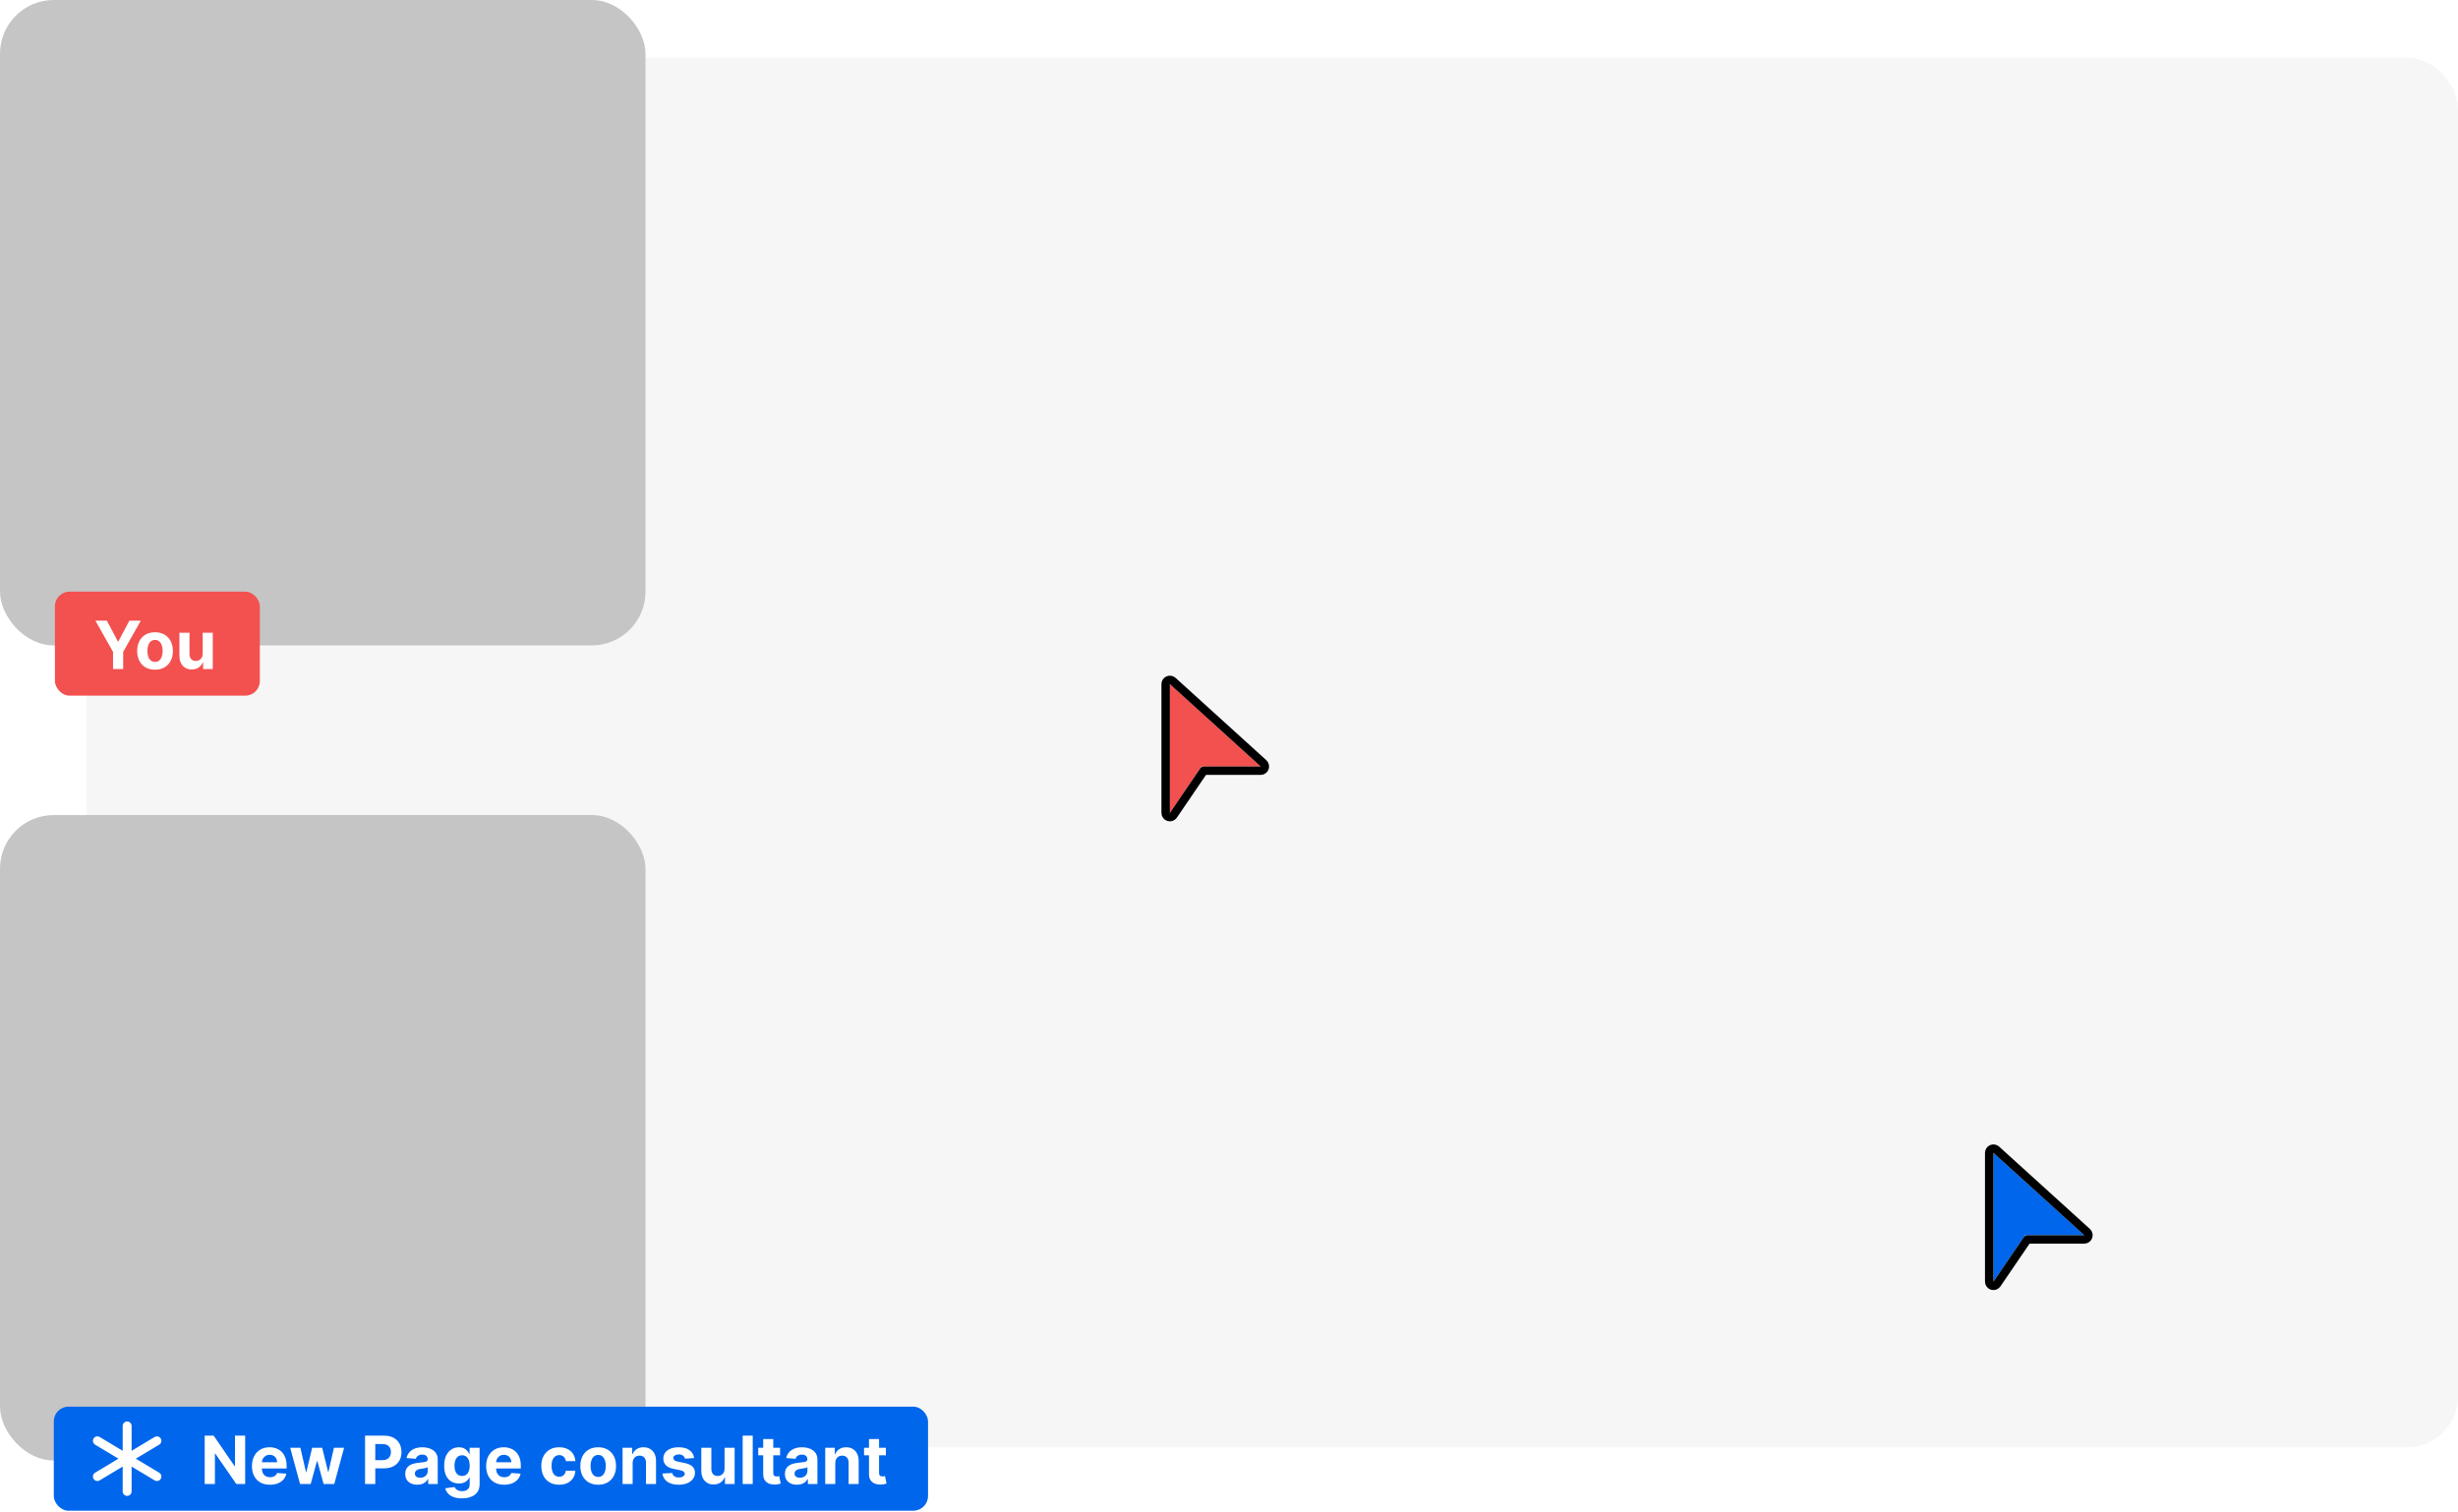
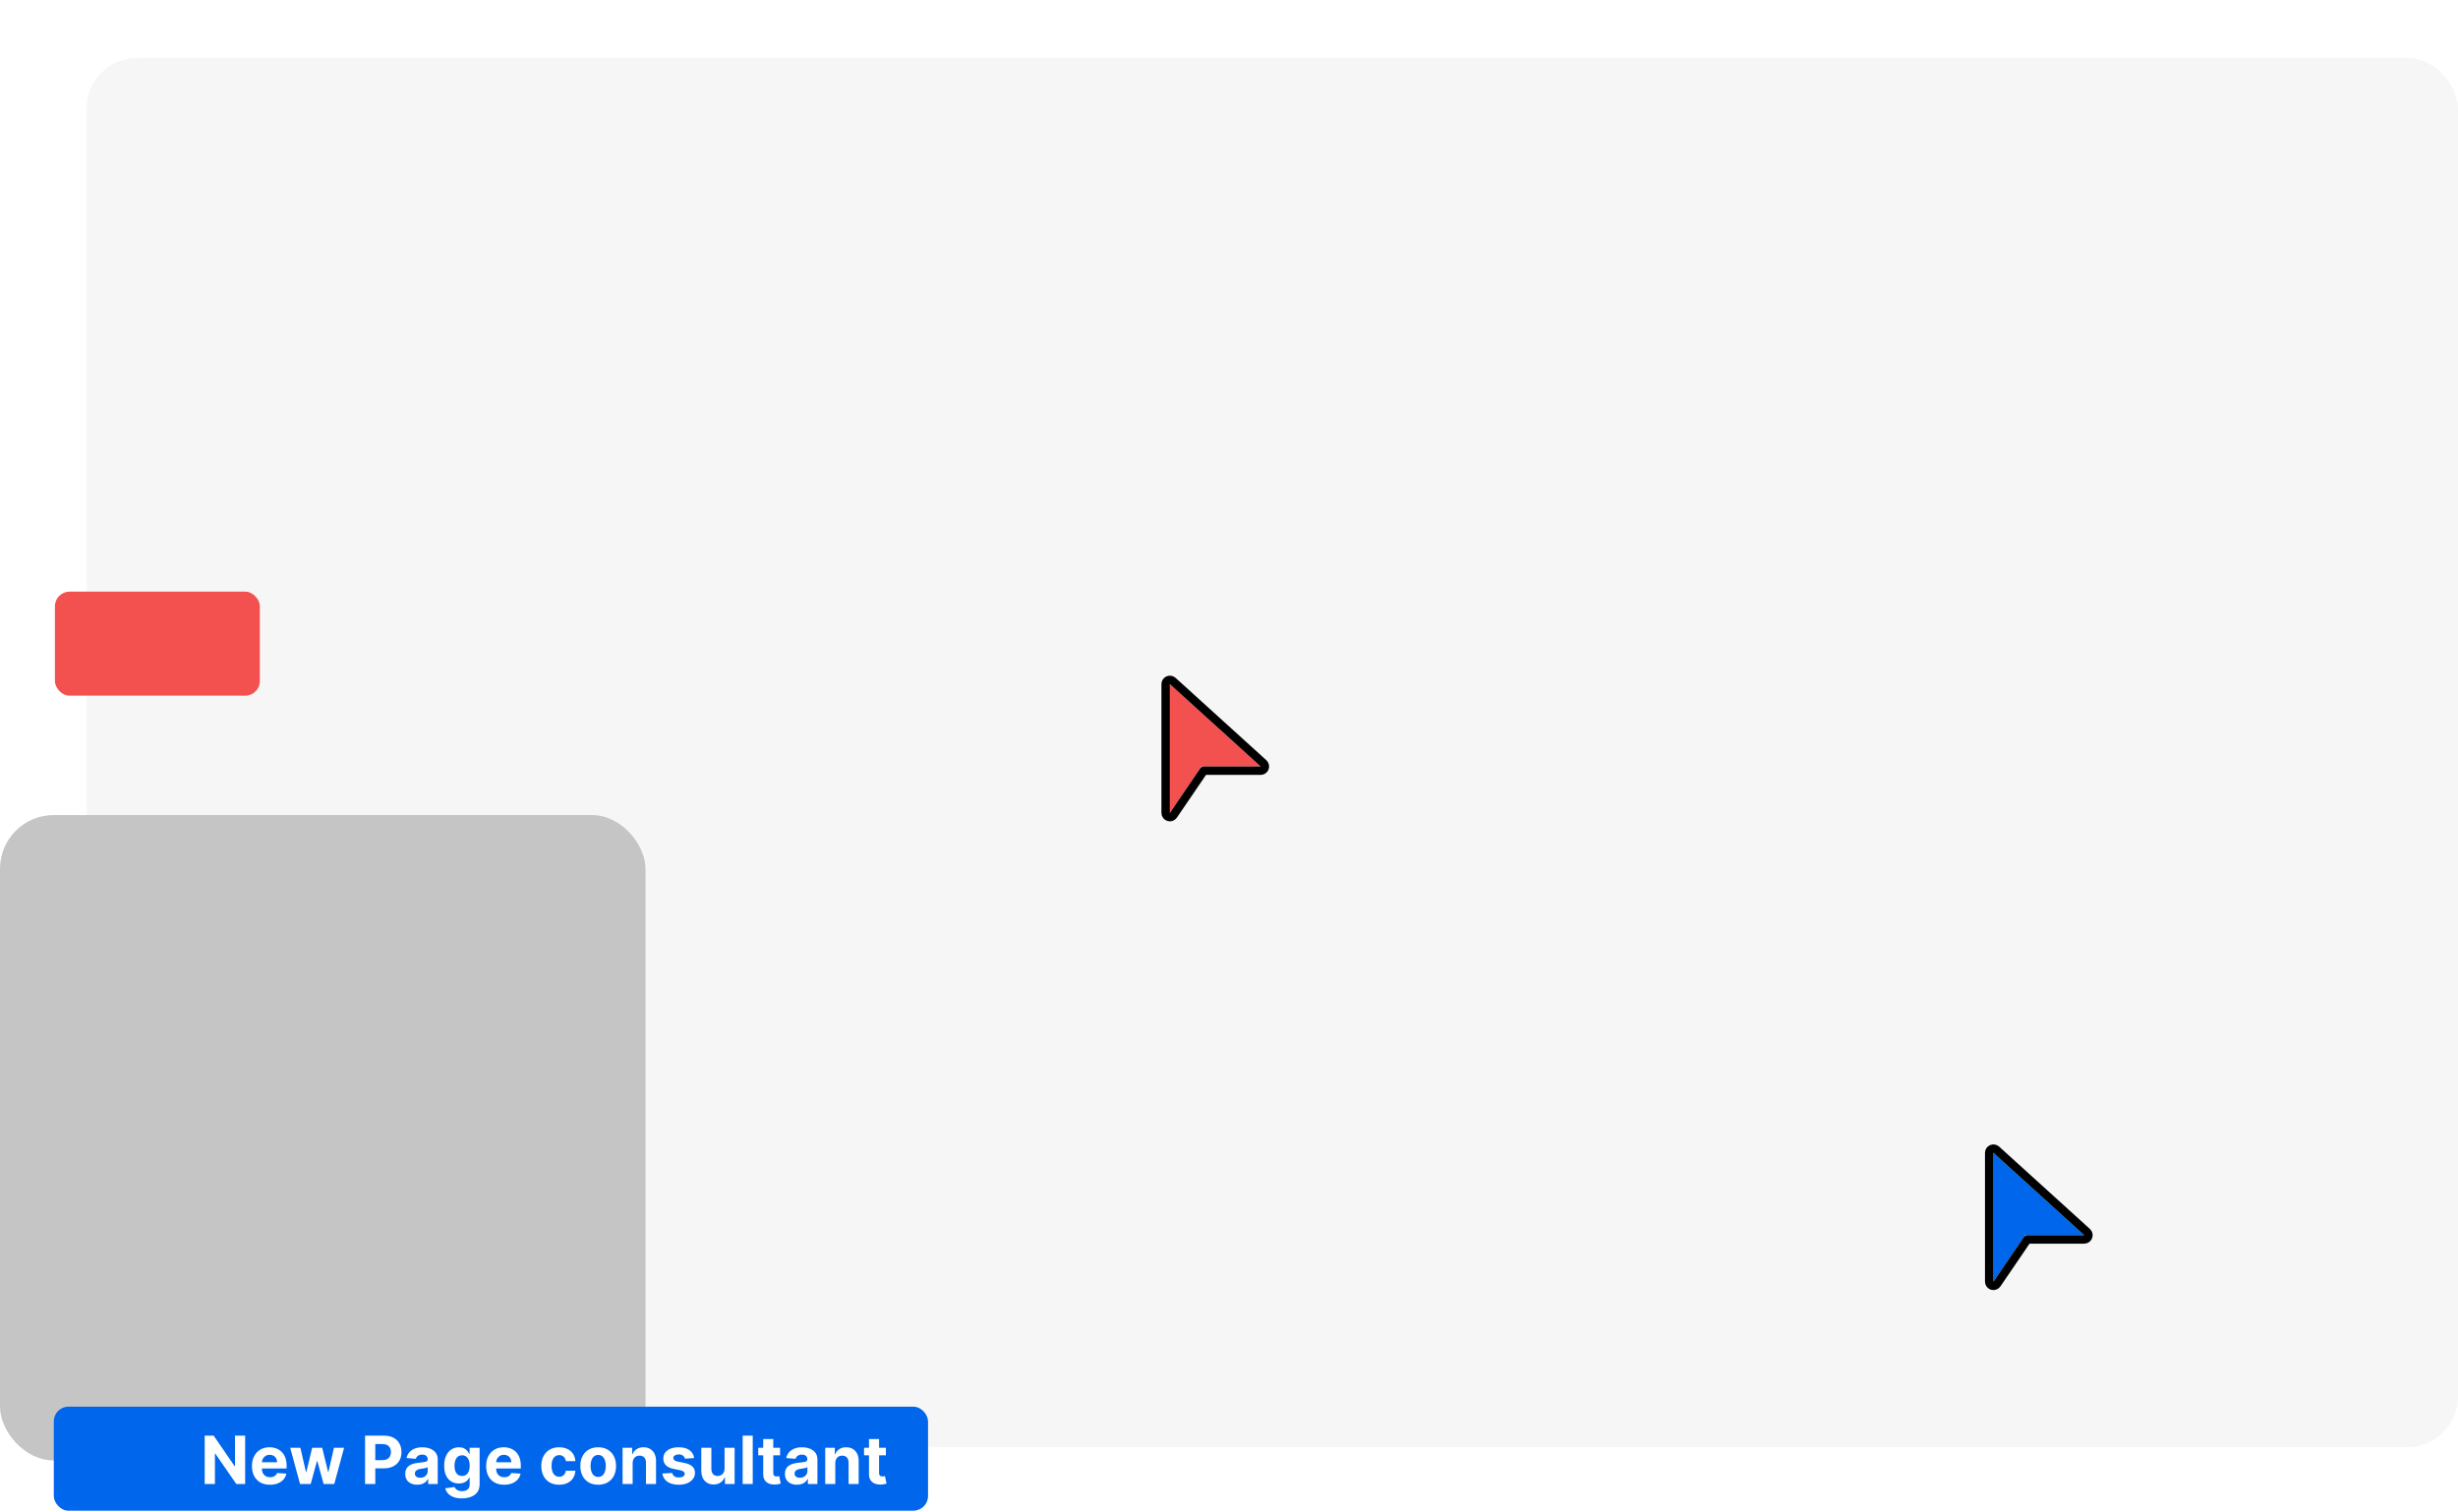
<svg xmlns="http://www.w3.org/2000/svg" width="582" height="358" viewBox="0 0 582 358" fill="none">
  <rect x="20.5" y="13.696" width="561.5" height="329" rx="12" fill="#F6F6F6" />
  <rect y="193" width="152.842" height="152.842" rx="12.737" fill="#C5C5C5" />
-   <rect width="152.842" height="152.842" rx="12.737" fill="#C5C5C5" />
  <rect x="13" y="140.105" width="48.526" height="24.632" rx="3.474" fill="#F35050" />
-   <path d="M22.587 146.968H25.3L27.911 151.901H28.023L30.635 146.968H33.347L29.169 154.372V158.421H26.765V154.372L22.587 146.968ZM36.706 158.589C35.838 158.589 35.086 158.404 34.453 158.035C33.822 157.662 33.336 157.144 32.993 156.48C32.65 155.813 32.479 155.04 32.479 154.16C32.479 153.272 32.65 152.497 32.993 151.833C33.336 151.166 33.822 150.648 34.453 150.279C35.086 149.906 35.838 149.72 36.706 149.72C37.575 149.72 38.324 149.906 38.954 150.279C39.588 150.648 40.076 151.166 40.419 151.833C40.762 152.497 40.934 153.272 40.934 154.16C40.934 155.04 40.762 155.813 40.419 156.48C40.076 157.144 39.588 157.662 38.954 158.035C38.324 158.404 37.575 158.589 36.706 158.589ZM36.717 156.743C37.113 156.743 37.443 156.631 37.707 156.408C37.972 156.18 38.171 155.871 38.306 155.479C38.444 155.088 38.512 154.642 38.512 154.143C38.512 153.643 38.444 153.198 38.306 152.806C38.171 152.415 37.972 152.106 37.707 151.878C37.443 151.651 37.113 151.537 36.717 151.537C36.319 151.537 35.983 151.651 35.711 151.878C35.442 152.106 35.239 152.415 35.101 152.806C34.967 153.198 34.9 153.643 34.9 154.143C34.9 154.642 34.967 155.088 35.101 155.479C35.239 155.871 35.442 156.18 35.711 156.408C35.983 156.631 36.319 156.743 36.717 156.743ZM47.991 154.764V149.831H50.373V158.421H48.086V156.861H47.997C47.803 157.364 47.48 157.768 47.029 158.074C46.582 158.38 46.036 158.533 45.391 158.533C44.817 158.533 44.312 158.402 43.875 158.141C43.439 157.88 43.098 157.509 42.852 157.028C42.61 156.548 42.487 155.972 42.483 155.301V149.831H44.865V154.876C44.869 155.383 45.005 155.783 45.273 156.078C45.542 156.372 45.901 156.52 46.353 156.52C46.64 156.52 46.908 156.454 47.158 156.324C47.408 156.19 47.609 155.992 47.762 155.731C47.918 155.47 47.995 155.148 47.991 154.764Z" fill="white" />
  <rect x="12.737" y="333.105" width="207" height="24.632" rx="3.474" fill="#0066EC" />
-   <path d="M38.06 350.194C37.989 350.313 37.895 350.417 37.783 350.499C37.671 350.582 37.544 350.642 37.41 350.676C37.275 350.71 37.135 350.716 36.998 350.696C36.86 350.675 36.728 350.628 36.609 350.557L31.162 347.288V353.174C31.162 353.455 31.051 353.723 30.853 353.922C30.654 354.12 30.386 354.231 30.105 354.231C29.825 354.231 29.556 354.12 29.358 353.922C29.159 353.723 29.048 353.455 29.048 353.174V347.288L23.601 350.557C23.482 350.628 23.35 350.675 23.213 350.696C23.076 350.716 22.936 350.709 22.801 350.676C22.666 350.642 22.54 350.582 22.428 350.5C22.316 350.417 22.222 350.313 22.151 350.194C22.006 349.954 21.964 349.666 22.032 349.394C22.099 349.122 22.273 348.888 22.513 348.743L28.051 345.421L22.513 342.099C22.273 341.954 22.099 341.72 22.032 341.448C21.964 341.176 22.006 340.888 22.151 340.648C22.295 340.408 22.529 340.234 22.801 340.166C23.073 340.098 23.361 340.141 23.601 340.285L29.048 343.554V337.668C29.048 337.387 29.159 337.119 29.358 336.92C29.556 336.722 29.825 336.611 30.105 336.611C30.386 336.611 30.654 336.722 30.853 336.92C31.051 337.119 31.162 337.387 31.162 337.668V343.554L36.609 340.285C36.728 340.214 36.86 340.167 36.997 340.146C37.135 340.126 37.275 340.133 37.409 340.166C37.544 340.2 37.671 340.26 37.782 340.342C37.894 340.425 37.988 340.529 38.06 340.648C38.131 340.767 38.178 340.899 38.199 341.036C38.219 341.174 38.212 341.314 38.179 341.448C38.145 341.583 38.085 341.71 38.003 341.821C37.92 341.933 37.816 342.027 37.697 342.099L32.16 345.421L37.697 348.743C37.938 348.888 38.111 349.121 38.179 349.393C38.247 349.665 38.204 349.953 38.06 350.194Z" fill="white" />
  <path d="M58.048 339.968V351.421H55.957L50.974 344.213H50.89V351.421H48.469V339.968H50.594L55.537 347.171H55.638V339.968H58.048ZM63.919 351.589C63.035 351.589 62.275 351.41 61.637 351.052C61.003 350.69 60.515 350.179 60.172 349.52C59.829 348.856 59.657 348.071 59.657 347.165C59.657 346.282 59.829 345.506 60.172 344.839C60.515 344.172 60.998 343.652 61.62 343.279C62.247 342.906 62.981 342.72 63.824 342.72C64.39 342.72 64.918 342.811 65.406 342.994C65.898 343.173 66.327 343.443 66.692 343.804C67.061 344.166 67.348 344.621 67.553 345.169C67.758 345.713 67.861 346.351 67.861 347.081V347.736H60.608V346.259H65.619C65.619 345.916 65.544 345.613 65.395 345.348C65.246 345.083 65.039 344.876 64.774 344.727C64.513 344.574 64.209 344.498 63.863 344.498C63.501 344.498 63.181 344.582 62.901 344.75C62.625 344.914 62.409 345.135 62.252 345.415C62.096 345.691 62.015 345.998 62.012 346.338V347.741C62.012 348.166 62.09 348.534 62.247 348.843C62.407 349.152 62.632 349.391 62.923 349.559C63.214 349.726 63.559 349.81 63.958 349.81C64.222 349.81 64.465 349.773 64.685 349.699C64.905 349.624 65.093 349.512 65.249 349.363C65.406 349.214 65.525 349.031 65.607 348.815L67.811 348.96C67.699 349.49 67.47 349.952 67.123 350.347C66.78 350.739 66.336 351.044 65.792 351.264C65.251 351.481 64.627 351.589 63.919 351.589ZM71.049 351.421L68.711 342.831H71.121L72.452 348.602H72.531L73.917 342.831H76.283L77.692 348.569H77.765L79.073 342.831H81.478L79.146 351.421H76.624L75.148 346.019H75.041L73.565 351.421H71.049ZM86.438 351.421V339.968H90.956C91.825 339.968 92.565 340.134 93.177 340.466C93.788 340.794 94.254 341.251 94.575 341.836C94.899 342.418 95.061 343.089 95.061 343.849C95.061 344.61 94.897 345.281 94.569 345.862C94.241 346.444 93.766 346.897 93.143 347.221C92.524 347.546 91.775 347.708 90.895 347.708H88.015V345.767H90.504C90.969 345.767 91.353 345.687 91.656 345.527C91.961 345.363 92.189 345.137 92.338 344.85C92.49 344.559 92.567 344.226 92.567 343.849C92.567 343.469 92.49 343.137 92.338 342.854C92.189 342.567 91.961 342.345 91.656 342.188C91.35 342.028 90.962 341.948 90.492 341.948H88.859V351.421H86.438ZM98.808 351.583C98.26 351.583 97.771 351.488 97.343 351.298C96.914 351.104 96.575 350.819 96.325 350.442C96.079 350.062 95.956 349.589 95.956 349.022C95.956 348.545 96.043 348.144 96.219 347.82C96.394 347.495 96.632 347.234 96.934 347.037C97.236 346.839 97.579 346.69 97.963 346.589C98.351 346.489 98.757 346.418 99.182 346.377C99.682 346.325 100.085 346.276 100.39 346.231C100.696 346.183 100.918 346.112 101.056 346.019C101.194 345.926 101.263 345.788 101.263 345.605V345.572C101.263 345.217 101.151 344.943 100.927 344.75C100.707 344.556 100.394 344.459 99.988 344.459C99.559 344.459 99.218 344.554 98.964 344.744C98.711 344.93 98.543 345.165 98.461 345.449L96.258 345.27C96.37 344.748 96.59 344.297 96.918 343.916C97.246 343.532 97.669 343.238 98.187 343.033C98.709 342.824 99.313 342.72 99.999 342.72C100.476 342.72 100.933 342.776 101.369 342.887C101.809 342.999 102.198 343.173 102.538 343.407C102.881 343.642 103.151 343.944 103.349 344.313C103.546 344.679 103.645 345.117 103.645 345.627V351.421H101.386V350.23H101.319C101.181 350.498 100.996 350.735 100.765 350.94C100.534 351.141 100.256 351.3 99.932 351.415C99.607 351.527 99.233 351.583 98.808 351.583ZM99.49 349.939C99.84 349.939 100.15 349.87 100.418 349.732C100.687 349.59 100.897 349.4 101.05 349.162C101.203 348.923 101.279 348.653 101.279 348.351V347.439C101.205 347.488 101.102 347.533 100.972 347.574C100.845 347.611 100.702 347.646 100.541 347.68C100.381 347.71 100.221 347.738 100.06 347.764C99.9 347.786 99.755 347.807 99.624 347.825C99.345 347.866 99.1 347.931 98.892 348.021C98.683 348.11 98.521 348.232 98.405 348.384C98.29 348.534 98.232 348.72 98.232 348.944C98.232 349.268 98.349 349.516 98.584 349.687C98.823 349.855 99.125 349.939 99.49 349.939ZM109.363 354.821C108.591 354.821 107.929 354.715 107.378 354.502C106.83 354.293 106.393 354.008 106.069 353.647C105.745 353.285 105.534 352.879 105.437 352.427L107.64 352.131C107.708 352.303 107.814 352.463 107.959 352.612C108.105 352.761 108.297 352.88 108.535 352.97C108.778 353.063 109.072 353.11 109.419 353.11C109.937 353.11 110.364 352.983 110.699 352.729C111.039 352.48 111.208 352.06 111.208 351.471V349.9H111.108C111.003 350.138 110.847 350.364 110.638 350.576C110.429 350.789 110.161 350.962 109.833 351.097C109.505 351.231 109.113 351.298 108.658 351.298C108.013 351.298 107.426 351.149 106.897 350.851C106.371 350.549 105.952 350.088 105.639 349.469C105.329 348.847 105.174 348.06 105.174 347.109C105.174 346.136 105.333 345.324 105.65 344.671C105.967 344.019 106.388 343.53 106.914 343.206C107.443 342.882 108.023 342.72 108.653 342.72C109.134 342.72 109.536 342.802 109.861 342.966C110.185 343.126 110.446 343.327 110.643 343.57C110.845 343.808 110.999 344.043 111.108 344.274H111.197V342.831H113.563V351.505C113.563 352.235 113.384 352.847 113.026 353.339C112.668 353.831 112.172 354.2 111.538 354.446C110.908 354.696 110.183 354.821 109.363 354.821ZM109.413 349.508C109.797 349.508 110.122 349.413 110.386 349.223C110.655 349.029 110.86 348.753 111.001 348.396C111.147 348.034 111.219 347.601 111.219 347.098C111.219 346.595 111.149 346.159 111.007 345.79C110.865 345.417 110.66 345.128 110.392 344.923C110.123 344.718 109.797 344.615 109.413 344.615C109.022 344.615 108.692 344.722 108.423 344.934C108.155 345.143 107.952 345.434 107.814 345.806C107.676 346.179 107.607 346.61 107.607 347.098C107.607 347.594 107.676 348.023 107.814 348.384C107.956 348.742 108.159 349.02 108.423 349.218C108.692 349.411 109.022 349.508 109.413 349.508ZM119.373 351.589C118.489 351.589 117.729 351.41 117.091 351.052C116.457 350.69 115.969 350.179 115.626 349.52C115.283 348.856 115.112 348.071 115.112 347.165C115.112 346.282 115.283 345.506 115.626 344.839C115.969 344.172 116.452 343.652 117.074 343.279C117.701 342.906 118.435 342.72 119.278 342.72C119.844 342.72 120.372 342.811 120.86 342.994C121.352 343.173 121.781 343.443 122.146 343.804C122.515 344.166 122.803 344.621 123.008 345.169C123.213 345.713 123.315 346.351 123.315 347.081V347.736H116.062V346.259H121.073C121.073 345.916 120.998 345.613 120.849 345.348C120.7 345.083 120.493 344.876 120.228 344.727C119.967 344.574 119.664 344.498 119.317 344.498C118.955 344.498 118.635 344.582 118.355 344.75C118.079 344.914 117.863 345.135 117.706 345.415C117.55 345.691 117.47 345.998 117.466 346.338V347.741C117.466 348.166 117.544 348.534 117.701 348.843C117.861 349.152 118.087 349.391 118.377 349.559C118.668 349.726 119.013 349.81 119.412 349.81C119.677 349.81 119.919 349.773 120.139 349.699C120.359 349.624 120.547 349.512 120.704 349.363C120.86 349.214 120.98 349.031 121.062 348.815L123.265 348.96C123.153 349.49 122.924 349.952 122.577 350.347C122.234 350.739 121.79 351.044 121.246 351.264C120.706 351.481 120.081 351.589 119.373 351.589ZM132.395 351.589C131.516 351.589 130.759 351.402 130.125 351.029C129.495 350.653 129.01 350.131 128.671 349.464C128.335 348.796 128.168 348.028 128.168 347.16C128.168 346.28 128.337 345.508 128.677 344.845C129.02 344.177 129.506 343.657 130.136 343.284C130.766 342.908 131.516 342.72 132.384 342.72C133.134 342.72 133.79 342.856 134.353 343.128C134.916 343.4 135.361 343.782 135.689 344.274C136.017 344.766 136.198 345.344 136.232 346.008H133.984C133.92 345.579 133.752 345.234 133.48 344.973C133.212 344.709 132.859 344.576 132.423 344.576C132.054 344.576 131.732 344.677 131.456 344.878C131.184 345.076 130.971 345.365 130.818 345.745C130.666 346.125 130.589 346.586 130.589 347.126C130.589 347.674 130.664 348.14 130.813 348.524C130.966 348.908 131.18 349.201 131.456 349.402C131.732 349.603 132.054 349.704 132.423 349.704C132.695 349.704 132.94 349.648 133.156 349.536C133.376 349.425 133.557 349.262 133.698 349.05C133.844 348.834 133.939 348.575 133.984 348.273H136.232C136.194 348.929 136.015 349.507 135.695 350.006C135.378 350.502 134.94 350.89 134.381 351.169C133.821 351.449 133.16 351.589 132.395 351.589ZM141.638 351.589C140.769 351.589 140.018 351.404 139.384 351.035C138.754 350.662 138.268 350.144 137.925 349.48C137.582 348.813 137.41 348.04 137.41 347.16C137.41 346.272 137.582 345.497 137.925 344.833C138.268 344.166 138.754 343.648 139.384 343.279C140.018 342.906 140.769 342.72 141.638 342.72C142.506 342.72 143.256 342.906 143.886 343.279C144.519 343.648 145.008 344.166 145.351 344.833C145.694 345.497 145.865 346.272 145.865 347.16C145.865 348.04 145.694 348.813 145.351 349.48C145.008 350.144 144.519 350.662 143.886 351.035C143.256 351.404 142.506 351.589 141.638 351.589ZM141.649 349.743C142.044 349.743 142.374 349.631 142.639 349.408C142.903 349.18 143.103 348.871 143.237 348.479C143.375 348.088 143.444 347.642 143.444 347.143C143.444 346.643 143.375 346.198 143.237 345.806C143.103 345.415 142.903 345.106 142.639 344.878C142.374 344.651 142.044 344.537 141.649 344.537C141.25 344.537 140.914 344.651 140.642 344.878C140.374 345.106 140.171 345.415 140.033 345.806C139.899 346.198 139.831 346.643 139.831 347.143C139.831 347.642 139.899 348.088 140.033 348.479C140.171 348.871 140.374 349.18 140.642 349.408C140.914 349.631 141.25 349.743 141.649 349.743ZM149.797 346.455V351.421H147.414V342.831H149.685V344.347H149.785C149.976 343.847 150.294 343.452 150.742 343.161C151.189 342.867 151.731 342.72 152.369 342.72C152.965 342.72 153.486 342.85 153.929 343.111C154.373 343.372 154.718 343.745 154.964 344.229C155.21 344.71 155.333 345.284 155.333 345.952V351.421H152.951V346.377C152.954 345.851 152.82 345.441 152.548 345.147C152.276 344.848 151.901 344.699 151.424 344.699C151.103 344.699 150.82 344.768 150.574 344.906C150.332 345.044 150.141 345.245 150.003 345.51C149.869 345.771 149.8 346.086 149.797 346.455ZM164.357 345.281L162.176 345.415C162.139 345.229 162.059 345.061 161.936 344.912C161.813 344.759 161.65 344.638 161.449 344.548C161.252 344.455 161.015 344.408 160.739 344.408C160.37 344.408 160.059 344.487 159.805 344.643C159.552 344.796 159.425 345.001 159.425 345.258C159.425 345.463 159.507 345.637 159.671 345.778C159.835 345.92 160.116 346.034 160.515 346.12L162.07 346.433C162.905 346.604 163.528 346.88 163.938 347.26C164.348 347.641 164.553 348.14 164.553 348.759C164.553 349.322 164.387 349.816 164.055 350.241C163.727 350.666 163.276 350.998 162.702 351.236C162.131 351.471 161.473 351.589 160.728 351.589C159.591 351.589 158.685 351.352 158.01 350.878C157.339 350.401 156.946 349.753 156.83 348.932L159.173 348.809C159.244 349.156 159.415 349.421 159.688 349.603C159.96 349.782 160.308 349.872 160.733 349.872C161.151 349.872 161.486 349.792 161.74 349.631C161.997 349.467 162.128 349.257 162.131 349C162.128 348.783 162.036 348.606 161.857 348.468C161.678 348.327 161.403 348.218 161.03 348.144L159.542 347.848C158.703 347.68 158.079 347.389 157.669 346.975C157.263 346.561 157.059 346.034 157.059 345.393C157.059 344.841 157.208 344.366 157.507 343.967C157.809 343.568 158.232 343.26 158.776 343.044C159.324 342.828 159.965 342.72 160.7 342.72C161.785 342.72 162.638 342.949 163.261 343.407C163.887 343.866 164.253 344.49 164.357 345.281ZM171.561 347.764V342.831H173.943V351.421H171.656V349.861H171.567C171.373 350.364 171.05 350.768 170.599 351.074C170.152 351.38 169.606 351.533 168.961 351.533C168.387 351.533 167.881 351.402 167.445 351.141C167.009 350.88 166.668 350.509 166.422 350.028C166.18 349.548 166.057 348.972 166.053 348.301V342.831H168.435V347.876C168.439 348.383 168.575 348.783 168.843 349.078C169.112 349.372 169.471 349.52 169.923 349.52C170.21 349.52 170.478 349.454 170.728 349.324C170.978 349.19 171.179 348.992 171.332 348.731C171.488 348.47 171.565 348.148 171.561 347.764ZM178.231 339.968V351.421H175.849V339.968H178.231ZM184.708 342.831V344.621H179.535V342.831H184.708ZM180.71 340.774H183.092V348.781C183.092 349.001 183.126 349.173 183.193 349.296C183.26 349.415 183.353 349.499 183.472 349.548C183.595 349.596 183.737 349.62 183.897 349.62C184.009 349.62 184.121 349.611 184.233 349.592C184.345 349.57 184.43 349.553 184.49 349.542L184.865 351.315C184.745 351.352 184.578 351.395 184.361 351.443C184.145 351.495 183.882 351.527 183.573 351.538C182.999 351.561 182.495 351.484 182.063 351.309C181.634 351.134 181.301 350.862 181.062 350.493C180.823 350.124 180.706 349.658 180.71 349.095V340.774ZM188.709 351.583C188.161 351.583 187.673 351.488 187.244 351.298C186.815 351.104 186.476 350.819 186.226 350.442C185.98 350.062 185.857 349.589 185.857 349.022C185.857 348.545 185.945 348.144 186.12 347.82C186.295 347.495 186.534 347.234 186.836 347.037C187.138 346.839 187.481 346.69 187.865 346.589C188.253 346.489 188.659 346.418 189.084 346.377C189.583 346.325 189.986 346.276 190.292 346.231C190.598 346.183 190.819 346.112 190.957 346.019C191.095 345.926 191.164 345.788 191.164 345.605V345.572C191.164 345.217 191.052 344.943 190.829 344.75C190.609 344.556 190.296 344.459 189.889 344.459C189.46 344.459 189.119 344.554 188.866 344.744C188.612 344.93 188.445 345.165 188.363 345.449L186.159 345.27C186.271 344.748 186.491 344.297 186.819 343.916C187.147 343.532 187.57 343.238 188.089 343.033C188.61 342.824 189.214 342.72 189.9 342.72C190.378 342.72 190.834 342.776 191.27 342.887C191.71 342.999 192.1 343.173 192.439 343.407C192.782 343.642 193.052 343.944 193.25 344.313C193.448 344.679 193.546 345.117 193.546 345.627V351.421H191.287V350.23H191.22C191.082 350.498 190.898 350.735 190.666 350.94C190.435 351.141 190.158 351.3 189.833 351.415C189.509 351.527 189.134 351.583 188.709 351.583ZM189.391 349.939C189.742 349.939 190.051 349.87 190.32 349.732C190.588 349.59 190.799 349.4 190.952 349.162C191.105 348.923 191.181 348.653 191.181 348.351V347.439C191.106 347.488 191.004 347.533 190.873 347.574C190.747 347.611 190.603 347.646 190.443 347.68C190.282 347.71 190.122 347.738 189.962 347.764C189.802 347.786 189.656 347.807 189.526 347.825C189.246 347.866 189.002 347.931 188.793 348.021C188.584 348.11 188.422 348.232 188.307 348.384C188.191 348.534 188.133 348.72 188.133 348.944C188.133 349.268 188.251 349.516 188.486 349.687C188.724 349.855 189.026 349.939 189.391 349.939ZM197.777 346.455V351.421H195.395V342.831H197.665V344.347H197.766C197.956 343.847 198.275 343.452 198.722 343.161C199.169 342.867 199.712 342.72 200.349 342.72C200.946 342.72 201.466 342.85 201.909 343.111C202.353 343.372 202.698 343.745 202.944 344.229C203.19 344.71 203.313 345.284 203.313 345.952V351.421H200.931V346.377C200.935 345.851 200.8 345.441 200.528 345.147C200.256 344.848 199.881 344.699 199.404 344.699C199.084 344.699 198.8 344.768 198.554 344.906C198.312 345.044 198.122 345.245 197.984 345.51C197.85 345.771 197.781 346.086 197.777 346.455ZM209.759 342.831V344.621H204.587V342.831H209.759ZM205.761 340.774H208.143V348.781C208.143 349.001 208.177 349.173 208.244 349.296C208.311 349.415 208.404 349.499 208.523 349.548C208.647 349.596 208.788 349.62 208.948 349.62C209.06 349.62 209.172 349.611 209.284 349.592C209.396 349.57 209.482 349.553 209.541 349.542L209.916 351.315C209.797 351.352 209.629 351.395 209.413 351.443C209.196 351.495 208.934 351.527 208.624 351.538C208.05 351.561 207.547 351.484 207.114 351.309C206.686 351.134 206.352 350.862 206.113 350.493C205.875 350.124 205.757 349.658 205.761 349.095V340.774Z" fill="white" />
  <g filter="url(#filter0_d_109_331)">
    <path d="M468 269V299.5L475.5 288.5H489.5L468 269Z" fill="#0066EC" />
    <path d="M467.595 268.086C467.956 267.926 468.379 267.994 468.672 268.26L490.172 287.76C490.478 288.037 490.581 288.475 490.433 288.86C490.284 289.246 489.913 289.5 489.5 289.5H476.028L468.826 300.063C468.579 300.426 468.124 300.585 467.705 300.456C467.286 300.327 467 299.939 467 299.5V269C467 268.604 467.233 268.246 467.595 268.086Z" stroke="black" stroke-width="2" stroke-linejoin="round" />
  </g>
  <g filter="url(#filter1_d_109_331)">
    <path d="M273 158V188.5L280.5 177.5H294.5L273 158Z" fill="#F35050" />
    <path d="M272.595 157.086C272.956 156.926 273.379 156.994 273.672 157.26L295.172 176.76C295.478 177.037 295.581 177.475 295.433 177.86C295.284 178.246 294.913 178.5 294.5 178.5H281.028L273.826 189.063C273.579 189.426 273.124 189.585 272.705 189.456C272.286 189.327 272 188.939 272 188.5V158C272 157.604 272.233 157.246 272.595 157.086Z" stroke="black" stroke-width="2" stroke-linejoin="round" />
  </g>
  <defs>
    <filter id="filter0_d_109_331" x="466" y="267" width="33.5" height="42.5" filterUnits="userSpaceOnUse" color-interpolation-filters="sRGB">
      <feFlood flood-opacity="0" result="BackgroundImageFix" />
      <feColorMatrix in="SourceAlpha" type="matrix" values="0 0 0 0 0 0 0 0 0 0 0 0 0 0 0 0 0 0 127 0" result="hardAlpha" />
      <feOffset dx="4" dy="4" />
      <feGaussianBlur stdDeviation="2" />
      <feComposite in2="hardAlpha" operator="out" />
      <feColorMatrix type="matrix" values="0 0 0 0 0 0 0 0 0 0 0 0 0 0 0 0 0 0 0.15 0" />
      <feBlend mode="normal" in2="BackgroundImageFix" result="effect1_dropShadow_109_331" />
      <feBlend mode="normal" in="SourceGraphic" in2="effect1_dropShadow_109_331" result="shape" />
    </filter>
    <filter id="filter1_d_109_331" x="271" y="156" width="33.5" height="42.5" filterUnits="userSpaceOnUse" color-interpolation-filters="sRGB">
      <feFlood flood-opacity="0" result="BackgroundImageFix" />
      <feColorMatrix in="SourceAlpha" type="matrix" values="0 0 0 0 0 0 0 0 0 0 0 0 0 0 0 0 0 0 127 0" result="hardAlpha" />
      <feOffset dx="4" dy="4" />
      <feGaussianBlur stdDeviation="2" />
      <feComposite in2="hardAlpha" operator="out" />
      <feColorMatrix type="matrix" values="0 0 0 0 0 0 0 0 0 0 0 0 0 0 0 0 0 0 0.15 0" />
      <feBlend mode="normal" in2="BackgroundImageFix" result="effect1_dropShadow_109_331" />
      <feBlend mode="normal" in="SourceGraphic" in2="effect1_dropShadow_109_331" result="shape" />
    </filter>
  </defs>
</svg>